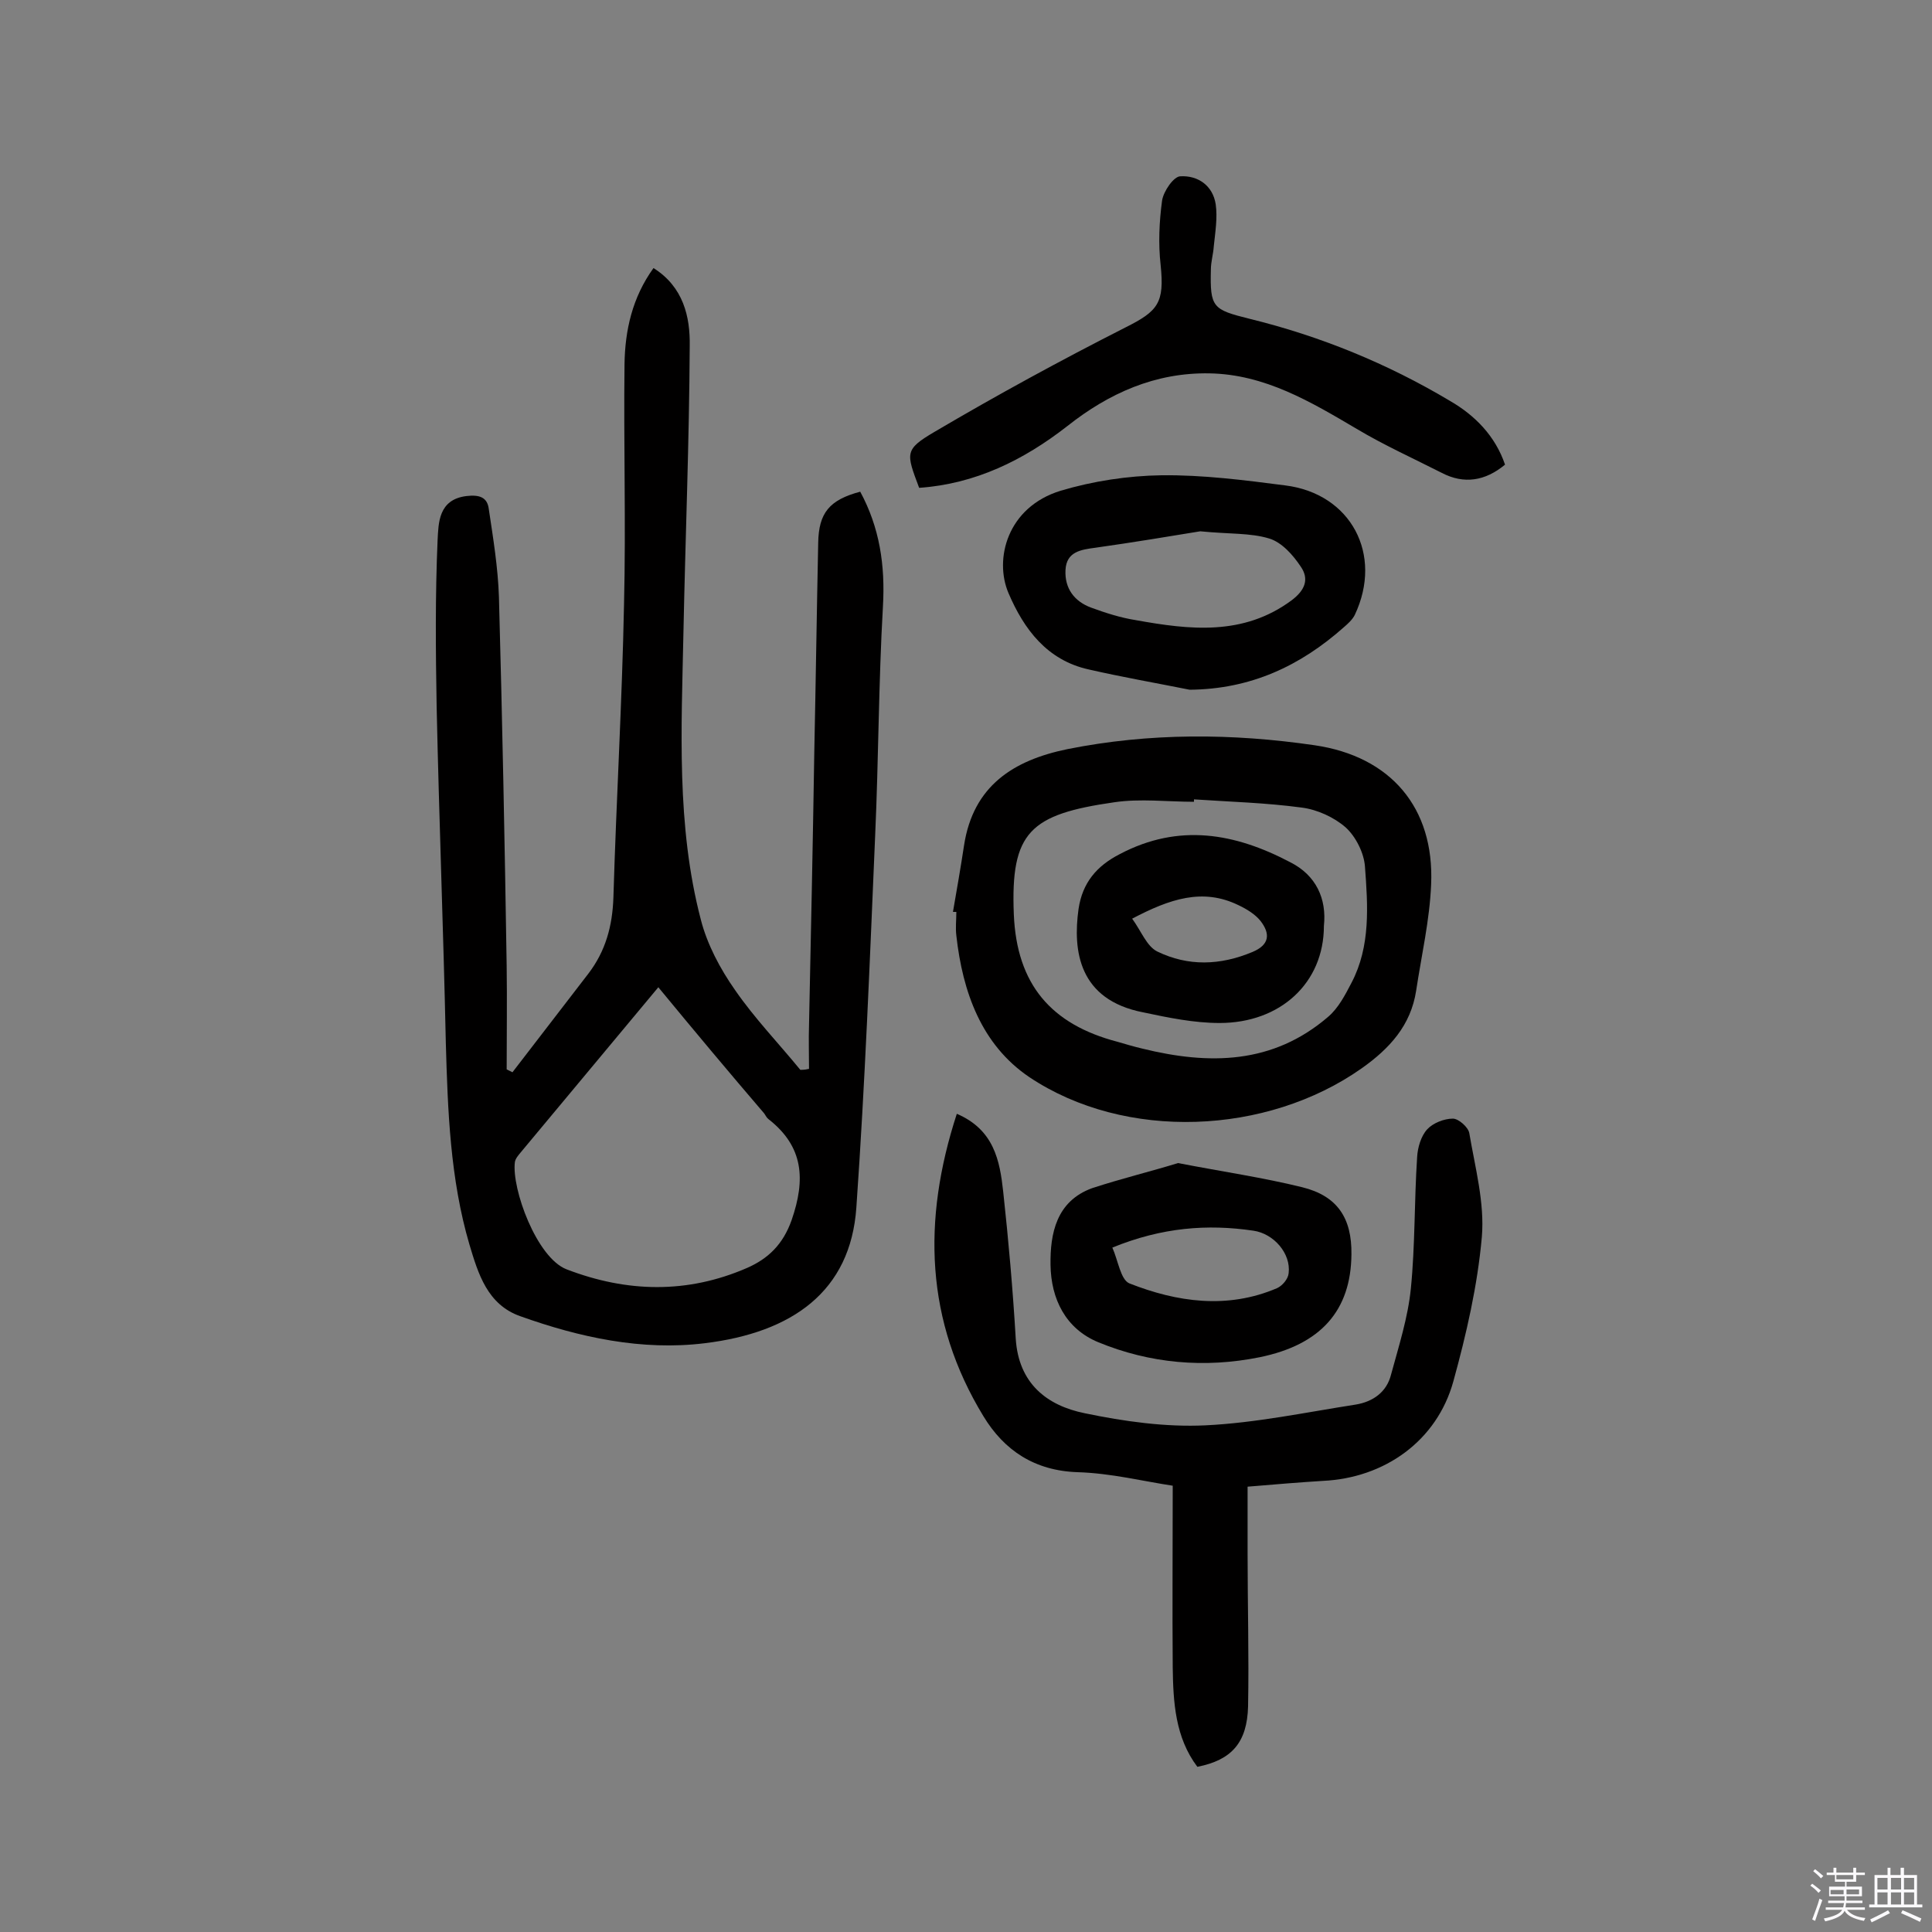
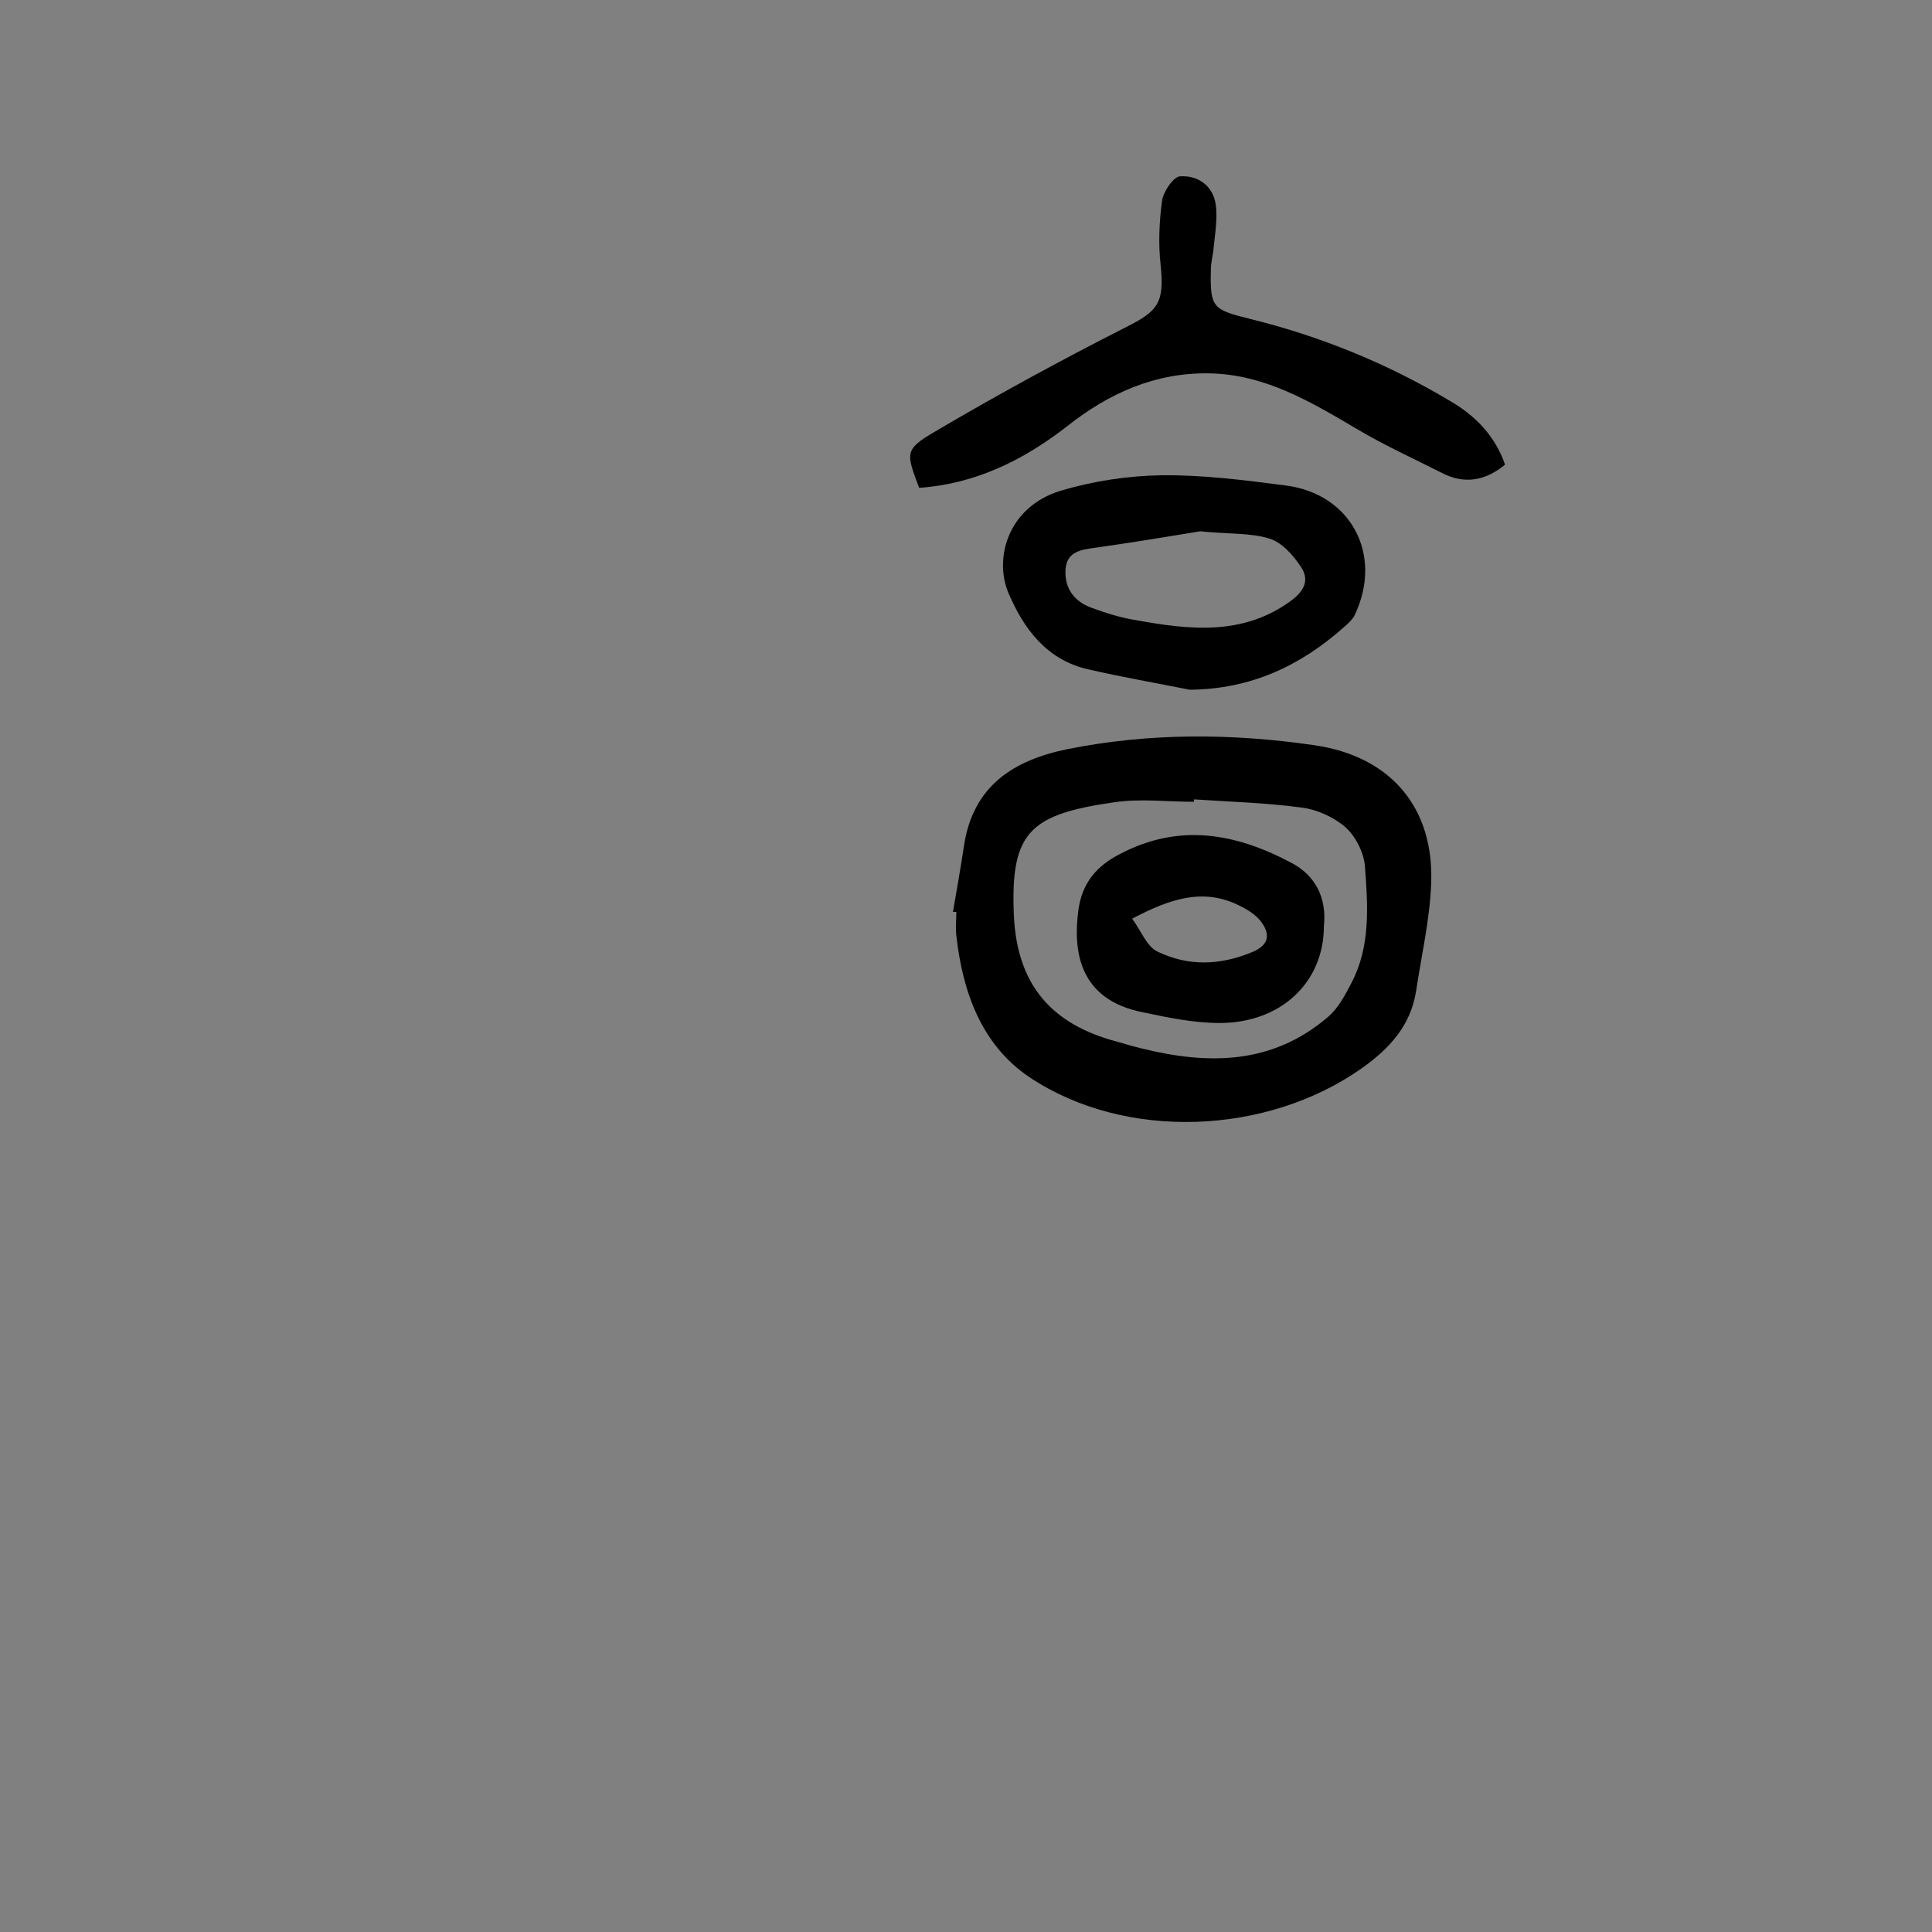
<svg xmlns="http://www.w3.org/2000/svg" enable-background="new 0 0 400 400" viewBox="0 0 400 400">
  <rect x="0" y="0" width="400" height="400" fill="#808080" stroke="none" />
-   <path d="m374.8 390.4.4-.4c.7.5 1.3 1 1.8 1.4l-.5.5c-.5-.6-1.1-1.1-1.7-1.5zm1 7.3-.6-.3c.5-1.4 1.1-2.8 1.5-4.3.2.1.4.2.6.3-.5 1.3-1 2.8-1.5 4.3zm-.4-10.3.4-.4c.4.3 1 .8 1.7 1.4l-.5.5c-.4-.5-1-1-1.6-1.5zm2.5.3h1.7v-1h.6v1h3.5v-1h.6v1h1.8v.5h-1.8v1.4h-2v1h3.2v2h-3.2v.9h3.3v.5h-3.4c0 .3-.1.6-.1.9h4v.5h-3.7c.7.9 1.9 1.5 3.8 1.7-.1.2-.2.4-.3.6-2.1-.4-3.5-1.1-4-2.1-.4 1-1.8 1.7-4 2.2-.1-.2-.2-.4-.3-.6 2.1-.4 3.4-1 3.8-1.8h-3.4v-.5h3.6c.1-.3.1-.6.2-.9h-3.3v-.5h3.4c0-.3 0-.6 0-.9h-3.2v-2h3.3v-1h-2.1v-1.4h-1.7v-.5zm1.1 3.5v1h2.7c0-.3 0-.4 0-.4 0-.1 0-.2 0-.2 0-.1 0-.2 0-.3h-2.7zm1.2-3v.9h3.5v-.9zm4.7 3h-2.6v.6.4h2.6z" fill="#fbfafc" />
-   <path d="m393.6 386.7h.6v1.5h2.7v6.1h1.1v.6h-11v-.6h1.1v-6.1h2.7v-1.5h.6v1.5h2.1v-1.5zm-2.7 8.8.4.6c-1.2.6-2.5 1.3-3.8 1.9-.1-.2-.2-.4-.3-.6 1.2-.6 2.5-1.2 3.7-1.9zm-2.2-6.7v2.4h2.1v-2.4zm0 3v2.5h2.1v-2.5zm2.8-3v2.4h2.1v-2.4zm0 3v2.5h2.1v-2.5zm6 6.1c-1.4-.7-2.7-1.3-3.9-1.8l.3-.6c1.5.6 2.7 1.2 3.9 1.7zm-1.2-9.1h-2.1v2.4h2.1zm-2.1 3v2.5h2.1v-2.5z" fill="#fbfafc" />
  <g fill="#010000">
-     <path d="m167.5 221.3c0-3-.1-6.1 0-9.1.4-19 .8-38 1.1-57 .3-14.3.5-28.5.8-42.8.1-6.2 2.3-8.9 8.7-10.6 4 7.4 5.2 15.2 4.7 23.8-.9 15.7-.9 31.5-1.6 47.2-1.1 25.7-2.1 51.5-3.9 77.2-1.2 17.4-13.3 25.9-31.4 28.1-13 1.6-25.9-1.2-38.2-5.6-6.8-2.4-8.7-8.8-10.5-14.8-4-13.6-4.5-27.7-4.9-41.9-.5-23.2-1.4-46.4-1.9-69.6-.2-11.5-.3-22.9.2-34.4.2-3.4.1-8.4 6-9.1 2.6-.3 4.3.2 4.6 2.7.9 6 1.9 12.1 2.1 18.2.7 25.5 1.2 50.9 1.6 76.4.1 7.1 0 14.2 0 21.4.4.2.8.4 1.2.6 5.2-6.8 10.5-13.6 15.7-20.4 3.6-4.7 5-9.9 5.2-15.8.6-20.3 1.8-40.5 2.2-60.8.4-16.5-.1-33.1.1-49.6.1-7 1.6-13.8 6-19.9 6.2 3.9 7.6 10.1 7.5 16.1-.1 19.8-.9 39.6-1.3 59.3-.4 19.9-1.5 40 3.6 59.5 1.3 5.1 4 10.2 7.1 14.6 4 5.8 9 11 13.5 16.5.9 0 1.3-.1 1.8-.2zm-31.2-16.9c-9.8 11.8-19.2 23-28.5 34.2-.5.6-1.1 1.3-1.2 2-.7 5.5 4.5 19.8 10.7 22.2 12.5 4.8 25 5.1 37.4-.3 4.3-1.9 7.4-4.8 9.2-9.9 2.9-8.4 2.5-15.2-4.8-20.9-.4-.3-.6-.8-.9-1.2-7.2-8.4-14.4-17-21.9-26.1z" />
-     <path d="m247.9 365.8c-4.6-6.1-5-13.4-5.1-20.6-.1-12.3 0-24.6 0-37.6-6-.9-12.8-2.6-19.7-2.8-8.9-.3-15.2-4.5-19.5-11.6-12-19.7-12.7-40.5-5.5-62.6 7.7 3.3 8.9 9.7 9.6 16.1 1.1 10.1 2 20.3 2.6 30.5.6 9.2 6.4 13.8 14.3 15.4 8.2 1.7 16.7 2.9 25 2.5 10.4-.5 20.8-2.7 31.1-4.3 3.6-.6 6.4-2.6 7.3-6.2 1.6-5.9 3.5-11.8 4.1-17.8.9-9 .7-18.1 1.3-27.2.1-2 .8-4.4 2.1-5.8 1.2-1.3 3.5-2.2 5.3-2.2 1.2 0 3.2 1.8 3.4 3 1.2 7.1 3.2 14.4 2.6 21.5-.9 10.1-3.2 20.1-5.9 29.9-3.4 12.3-14.2 20-27 20.6-4.8.3-9.7.7-15.6 1.2v13.9c0 10.5.3 21.1.1 31.6-.2 7.5-3.4 11.1-10.5 12.5z" />
    <path d="m197.3 188.8c.8-4.6 1.6-9.2 2.3-13.8 1.9-12.3 10.2-17.6 21.4-19.9 17-3.4 34.1-3.3 51.2-.8 15.7 2.3 24.8 12.9 24.1 28.8-.3 7.4-2 14.7-3.1 22-1.1 7.2-5.5 12-11.3 16.1-19.6 13.8-48.9 15.1-68.8 1.8-9.9-6.7-13.8-17.6-15.1-29.3-.2-1.6 0-3.2 0-4.9-.3 0-.5 0-.7 0zm49.9-23.3v.5c-5.5 0-11.1-.7-16.5.1-17.4 2.5-21.5 6.1-20.8 23.2.6 14.5 7.7 22.8 21.5 26.4 1.7.5 3.4 1 5.1 1.4 13.8 3.4 27 3.3 38.5-6.6 2.1-1.8 3.5-4.5 4.8-7 4-7.6 3.4-16 2.8-24.1-.2-2.8-1.9-6.2-4-8.1-2.4-2.1-5.9-3.7-9.1-4.1-7.4-1-14.9-1.2-22.3-1.7z" />
    <path d="m311.6 96.2c-4.1 3.4-8.5 4.1-13.1 1.7-5.9-3-11.9-5.7-17.6-9.1-9.5-5.6-19-11.3-30.5-11.5-11.2-.2-20.8 4.1-29.4 10.9-9.1 7.1-19.1 12-30.7 12.8-2.7-7.2-3.1-7.9 3.2-11.6 12.9-7.6 26.1-14.8 39.5-21.6 6.8-3.4 8.1-5.1 7.3-12.9-.5-4.4-.3-9 .3-13.4.3-1.9 2.4-5 3.8-5 3.6-.2 6.7 1.9 7.3 5.8.4 2.8-.1 5.8-.4 8.7-.1 1.6-.6 3.2-.6 4.8-.2 7.9.4 8.3 8 10.2 14.7 3.6 28.6 9.3 41.5 17 5.2 3 9.4 7.3 11.4 13.2z" />
    <path d="m246.3 142.8c-7-1.4-13.9-2.6-20.9-4.2-8.6-1.9-13.4-8.3-16.6-15.8-3-7-.3-17.8 10.8-21.2 6.7-2 13.9-3.1 20.9-3.2 8.5-.1 17.1 1 25.6 2.1 13.6 1.7 20.3 14.3 14.4 26.8-.5 1-1.4 1.8-2.2 2.5-9.1 8.1-19.4 12.9-32 13zm2.2-32.8c-6.1 1-13.9 2.3-21.7 3.4-3 .4-6 .8-6.2 4.6s1.8 6.5 5.3 7.8c3 1.1 6.1 2.1 9.3 2.6 11.1 2 22.2 3.3 32.2-4.1 2.8-2.1 3.7-4.4 1.9-7-1.6-2.4-3.9-5-6.5-5.8-3.9-1.2-8.3-.9-14.3-1.5z" />
-     <path d="m243.9 240.8c9.3 1.8 17.6 3 25.7 5 7.3 1.8 10.3 6.4 10.2 13.9-.1 11.6-6.3 18.7-19 21.3-11.4 2.3-22.7 1.3-33.4-3.1-6.8-2.8-9.8-9-9.9-16-.1-6.5 1.2-13.2 8.6-15.9 6.1-2 12.3-3.5 17.8-5.2zm-13.6 17.5c1.2 2.7 1.7 6.6 3.5 7.4 9.9 3.9 20.3 5.4 30.6 1 1.1-.5 2.3-1.9 2.4-3.1.5-4.1-3.1-8.2-7.3-8.8-9.5-1.4-18.9-.7-29.2 3.5z" />
    <path d="m274.1 191.7c0 11.8-9 20.1-21.6 20.1-5.3 0-10.6-1.1-15.8-2.2-13.4-2.6-14.6-12.8-13.4-21.4.8-5.4 3.7-8.9 8.6-11.4 12.2-6.4 23.8-4.3 35.2 1.7 5.4 2.7 7.6 7.6 7 13.2zm-39.7-1.5c1.9 2.6 3 5.7 5.2 6.8 6.4 3.1 13 2.9 19.7.1 3.6-1.5 3.7-3.8 1.7-6.4-1.1-1.4-2.9-2.5-4.6-3.3-7.4-3.6-14.2-1.3-22 2.8z" />
  </g>
</svg>